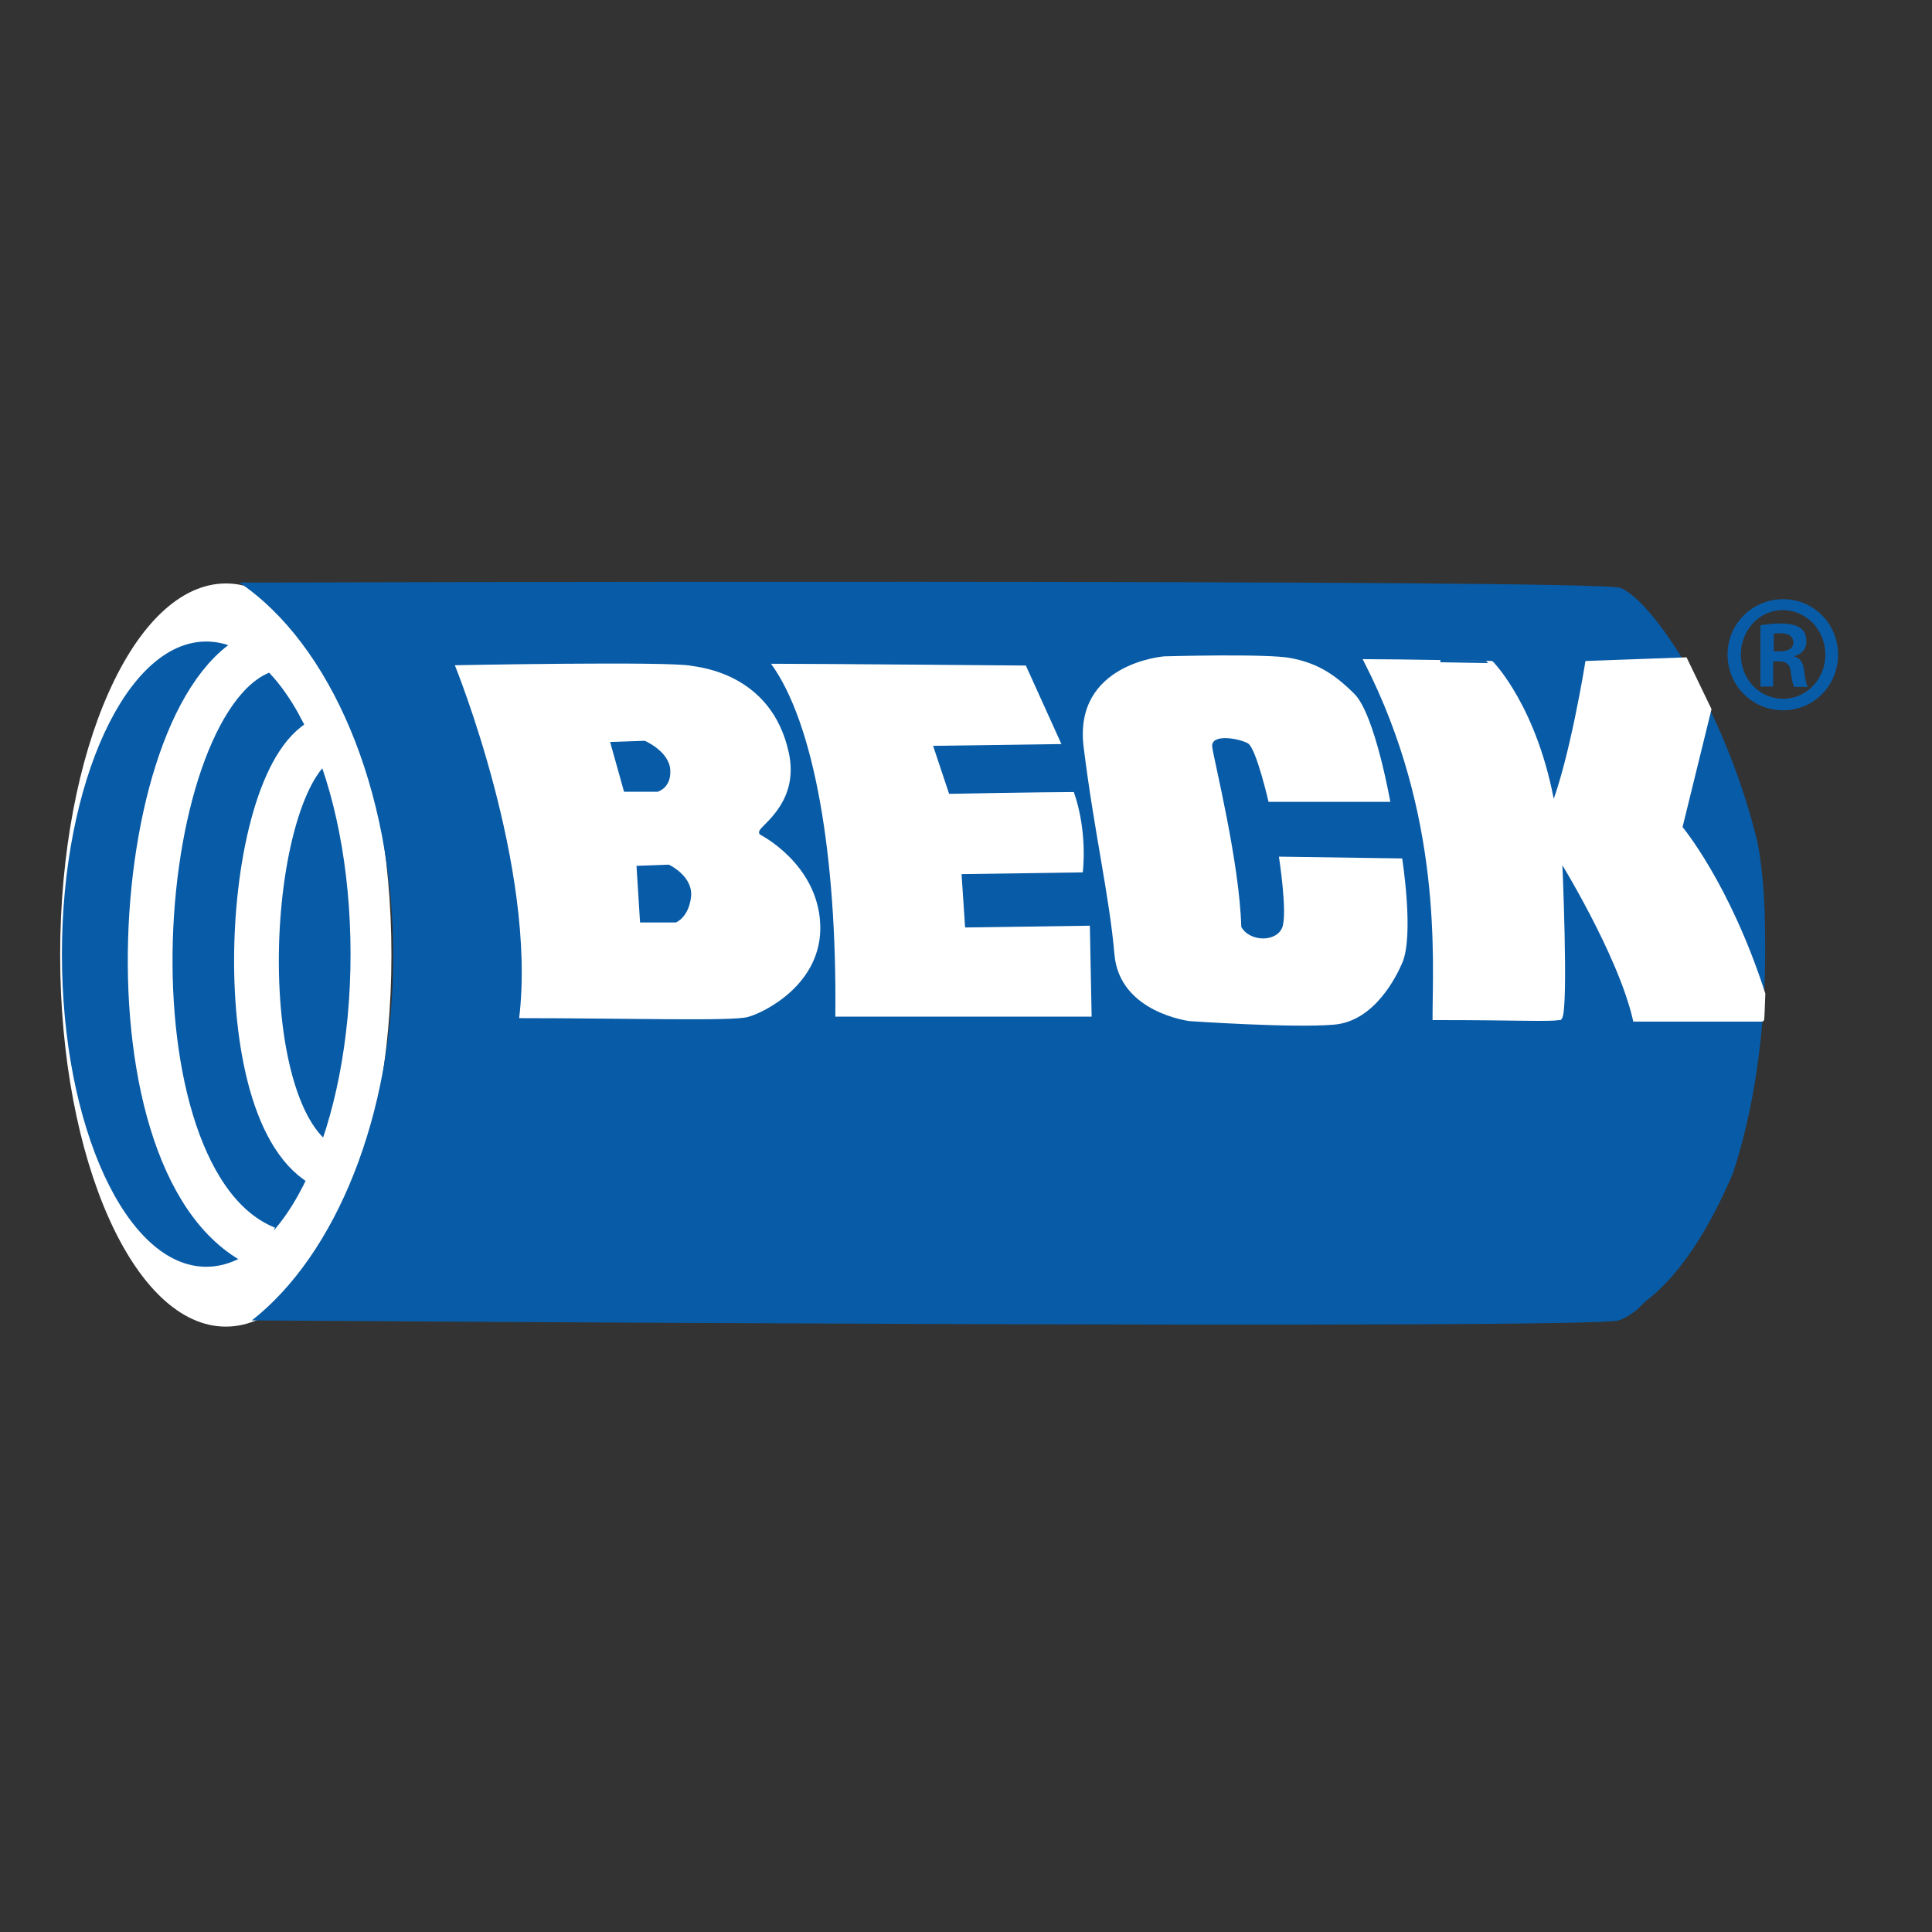
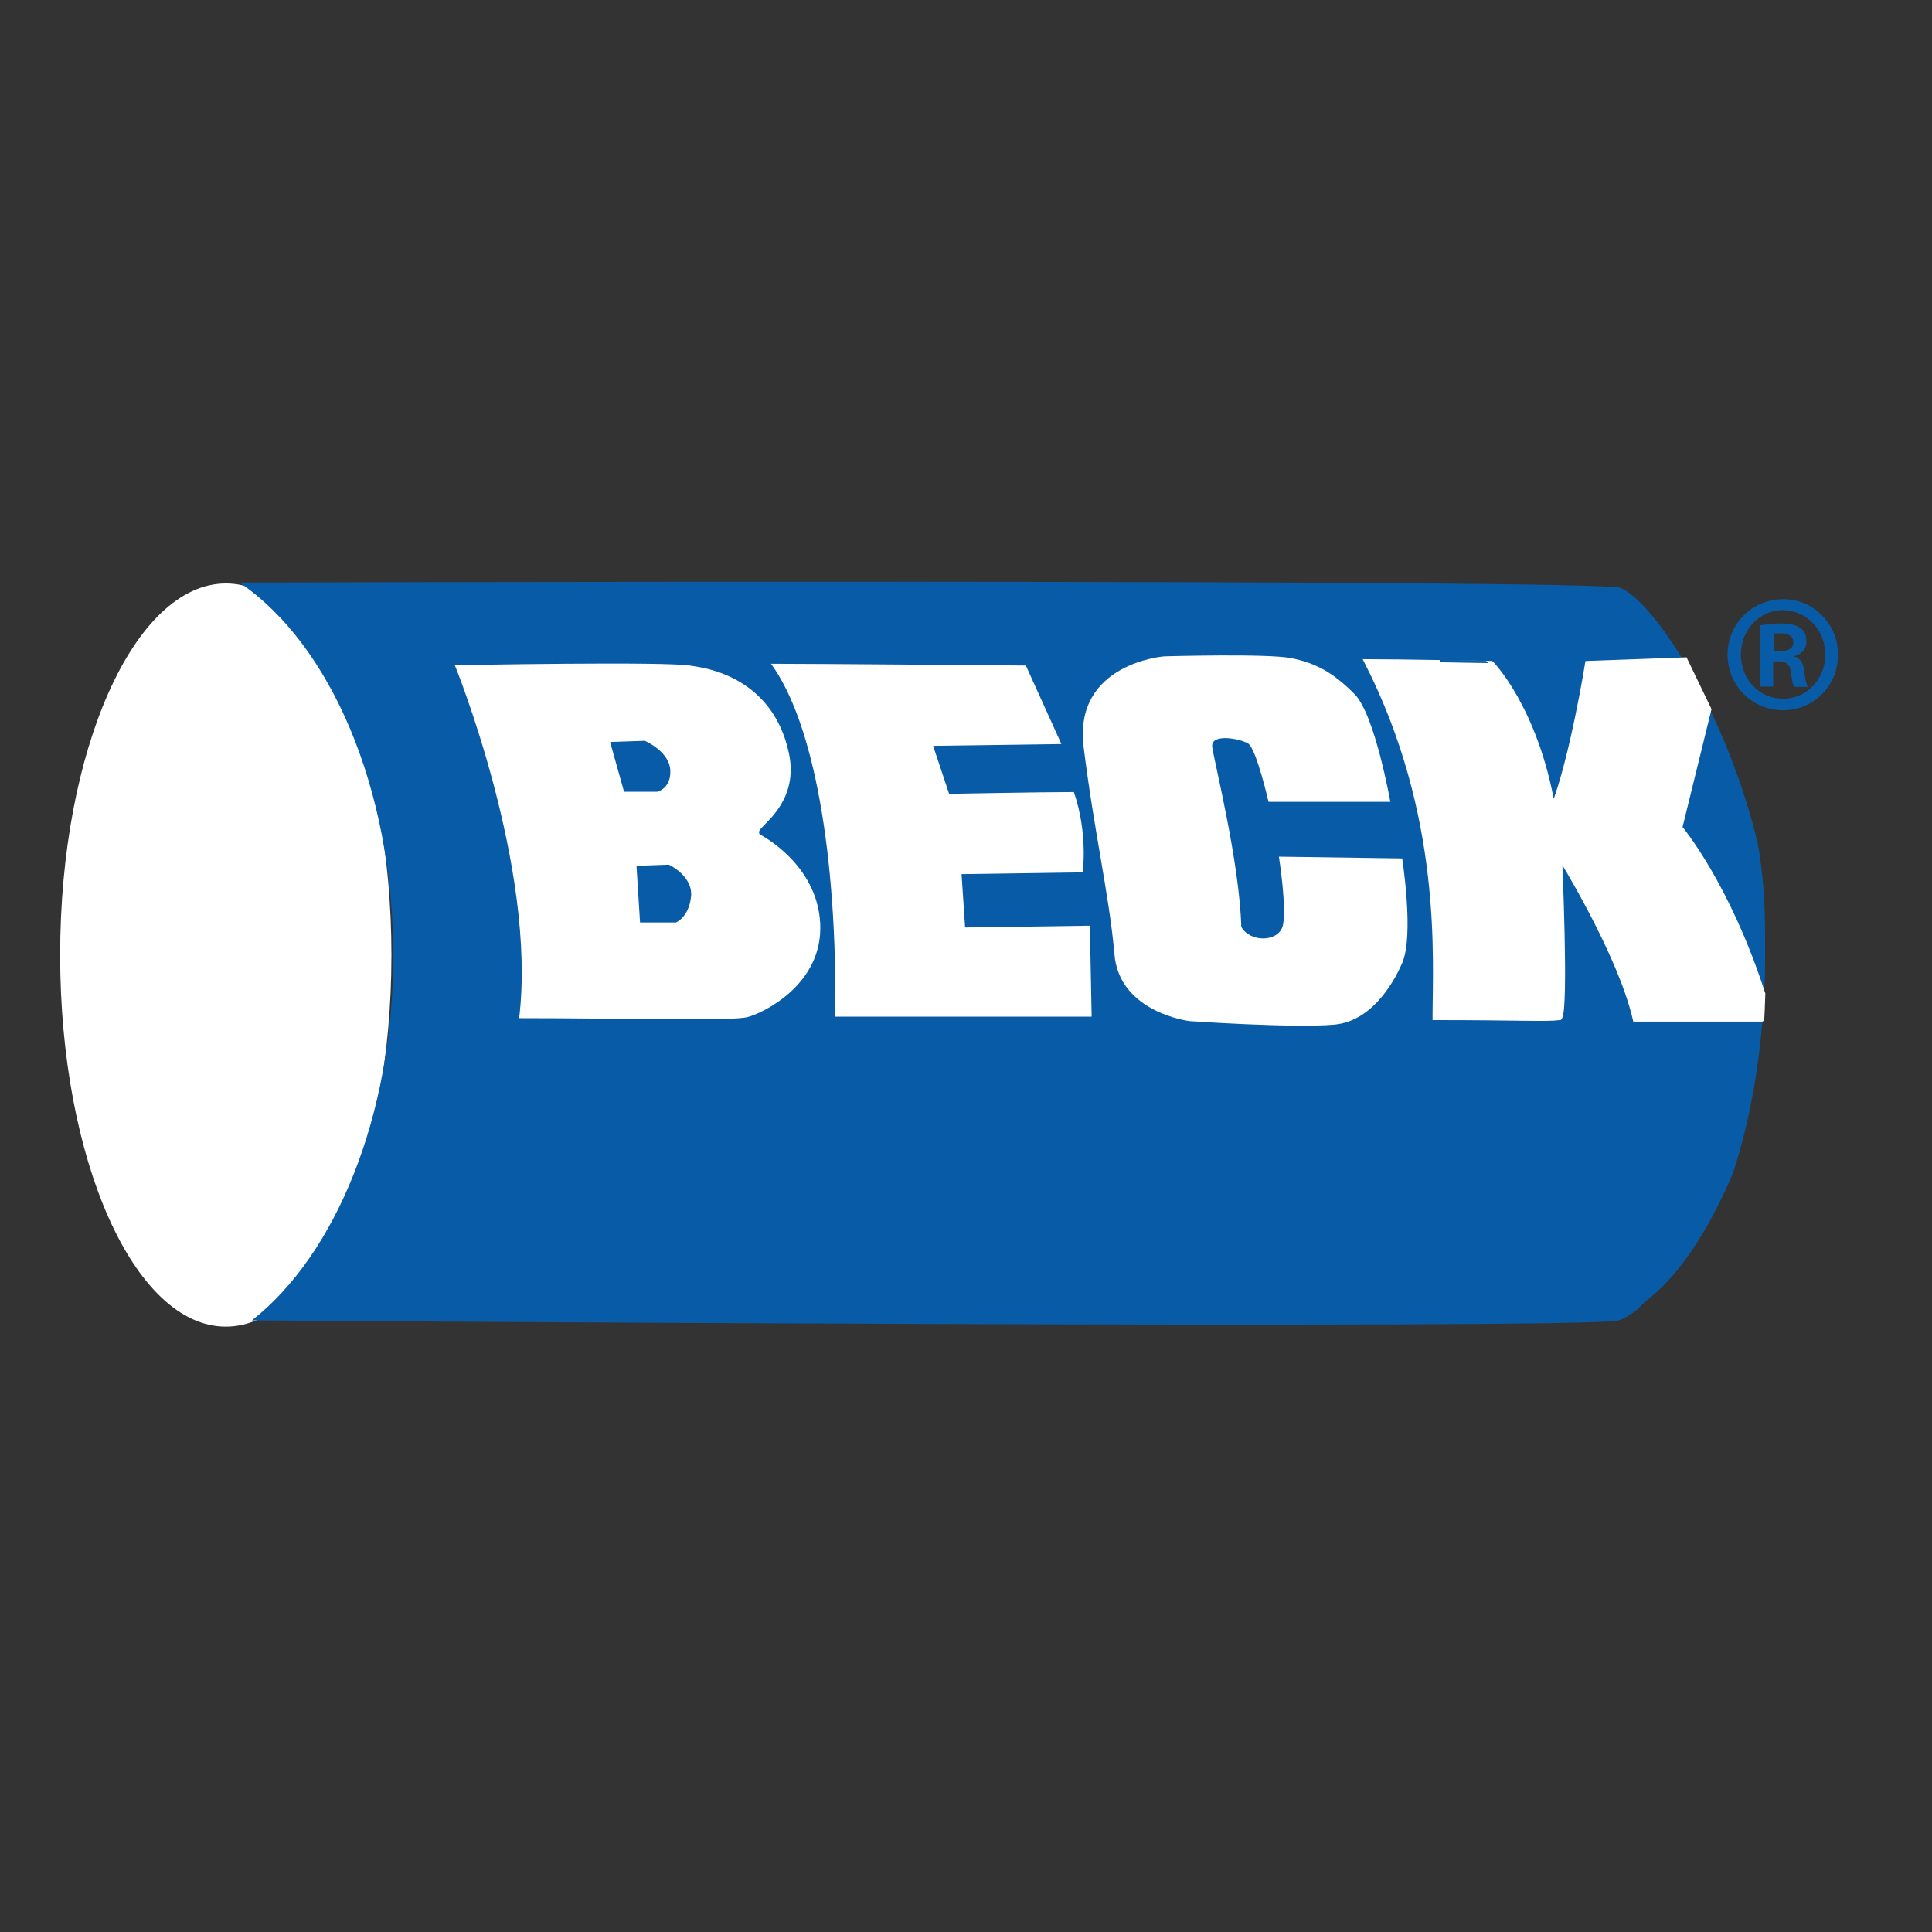
<svg xmlns="http://www.w3.org/2000/svg" version="1.1" id="layer" x="0px" y="0px" viewBox="0 0 652 652" style="enable-background:new 0 0 652 652;" xml:space="preserve">
  <rect x="0" y="0" width="652" height="652" fill="#333333" stroke="none" />
  <style type="text/css">
	.st0{fill:#FFFFFF;}
	.st1{fill:#085BA6;}
	.st2{fill:none;stroke:#FFFFFF;stroke-width:1.505;}
	.st3{fill:none;stroke:#FFFFFF;stroke-width:15.098;}
</style>
  <g>
    <path class="st0" d="M20.3,322.3c0,69.2,25,125.4,55.9,125.4c30.9,0,55.9-56.1,55.9-125.4c0-69.2-25-125.4-55.9-125.4   C45.3,197,20.3,253.1,20.3,322.3" />
    <path class="st1" d="M550.2,200.4c-1.2-0.9-2.3-1.6-3.3-2c-7.9-3.1-466.1-1.8-466.1-1.8c30.5,20.6,51.9,69.3,51.9,126   c0,54.1-19.5,100.9-47.7,123c0,0,450.9,3.2,461.3,0c1.6-0.5,3.6-1.7,5.9-3.4l3.2-3.1c9-6.8,19.4-19.7,29.4-43.1   c6.8-20.6,10.9-46.4,10.9-74.3c0-13.1-0.2-21.8-1.9-33.6l-0.7-3.9C583.2,243.4,562.2,209.5,550.2,200.4" />
  </g>
  <g>
    <path class="st0" d="M276.8,311.7c-1-20.4-20.4-30.1-20.4-30.1s-0.6-0.7,0.1-1.6c2-2.7,13.1-10.4,9.7-26   c-5.8-26.7-30.2-28.8-32.8-29.3c-7.7-1.6-79.9-0.2-79.9-0.2s27.8,68.3,21.7,119.1c36.6,0,71.9,1.1,77.2-0.4   C257.7,341.8,277.8,332.1,276.8,311.7 M205.9,250.4l11.7-0.4c0,0,8.2,3.5,8.6,9.8c0.4,6.2-4.3,7.4-4.3,7.4h-11.3L205.9,250.4z    M233.2,302.7c-0.8,7-5.1,8.6-5.1,8.6H216l-1.2-19.1l10.9-0.4C225.8,291.8,234,295.7,233.2,302.7" />
    <path class="st0" d="M281.9,343.1c0.6-54.7-7.2-99.2-21.7-119.1c15.6,0,86,0.6,86,0.6l12,26.5l-43.3,0.6l5.4,16.2   c0,0,31.9-0.6,42.1-0.6c4.8,13.8,3,27.1,3,27.1l-40.9,0.6l1.2,18l42.1-0.6l0.6,30.7H281.9z" />
    <path class="st0" d="M376.1,322.1c-1.7-19.7-6.9-41.6-10.4-70c-3.5-28.3,27.2-30.6,27.2-30.6s34.9-1,42.8,0.6   c8.7,1.7,14.5,5.2,21.4,12.1c6.9,6.9,12.1,36.4,12.1,36.4h-41.1c0,0-4.1-17.9-6.9-19.7c-2.9-1.7-12.7-3.5-12.1,1.2   c0.6,4.6,9.2,38.8,9.8,60.7c2.9,5.2,12.1,5.2,13.9,0c1.7-5.2-1.2-23.7-1.2-23.7l41.6,0.6c0,0,4.1,26,0,35.3   c-1.8,4.2-9.2,19.7-23.1,20.8c-13.9,1.2-48.6-1.2-48.6-1.2S377.8,341.8,376.1,322.1" />
    <path class="st0" d="M461.1,223.2c26.6,52.1,23.1,100.6,23.1,120.3c28.3,0,37.6,0.6,42.2,0c2.3-2.9,0-54.4,0-54.4   s20.2,32.4,25.4,54.9h42.8c0,0,0.1,0.4,0.4-8.6C583,298.2,567,279.3,567,279.3l9.8-39.9l-8.1-16.8l-33,1.2c0,0-5.2,32.4-11.6,48.6   c-5.8-33.5-20.8-48.6-20.8-48.6S471.5,223.2,461.1,223.2" />
    <path class="st2" d="M461.1,223.2c26.6,52.1,23.1,100.6,23.1,120.3c28.3,0,37.6,0.6,42.2,0c2.3-2.9,0-54.4,0-54.4   s20.2,32.4,25.4,54.9h42.8c0,0,0.1,0.4,0.4-8.6C583,298.2,567,279.3,567,279.3l9.8-39.9l-8.1-16.8l-33,1.2c0,0-5.2,32.4-11.6,48.6   c-5.8-33.5-20.8-48.6-20.8-48.6S471.5,223.2,461.1,223.2z" />
-     <path class="st1" d="M20.9,322c0,58.3,21.8,105.5,48.7,105.5c26.9,0,48.7-47.2,48.7-105.5c0-58.3-21.8-105.5-48.7-105.5   C42.8,216.5,20.9,263.8,20.9,322" />
  </g>
  <g>
    <path class="st3" d="M110.2,393.9c-34.7-16.4-28.2-134.5,0-144.9 M90,421.3c-57.7-22.9-46.9-187.6,0-202" />
  </g>
  <g>
    <path class="st1" d="M601.8,202.2c10.3,0,18.5,8.4,18.5,18.7c0,10.5-8.2,18.8-18.6,18.8c-10.3,0-18.7-8.3-18.7-18.8   C583,210.5,591.4,202.2,601.8,202.2L601.8,202.2z M601.6,205.9c-7.8,0-14.1,6.7-14.1,15c0,8.4,6.3,14.9,14.2,14.9   c7.9,0.1,14.3-6.6,14.3-14.9C616,212.6,609.6,205.9,601.6,205.9L601.6,205.9z M598.5,231.7h-4.4V211c1.7-0.2,3.5-0.6,6.6-0.6   c3.6,0,5.7,0.6,7.1,1.7c1.2,0.9,1.8,2.3,1.8,4.5c0,2.5-1.7,4.2-4,4.8v0.2c1.8,0.3,3,2,3.3,5.1c0.4,3.2,0.8,4.5,1.2,5.1h-4.6   c-0.5-0.7-0.8-2.6-1.2-5.4c-0.3-2.3-1.7-3.2-3.9-3.2h-2V231.7z M598.5,219.8h2.1c2.6,0,4.6-0.8,4.6-3c0-1.7-1.2-3.1-4.2-3.1   c-1.1,0-1.8,0-2.4,0.1V219.8z" />
  </g>
</svg>